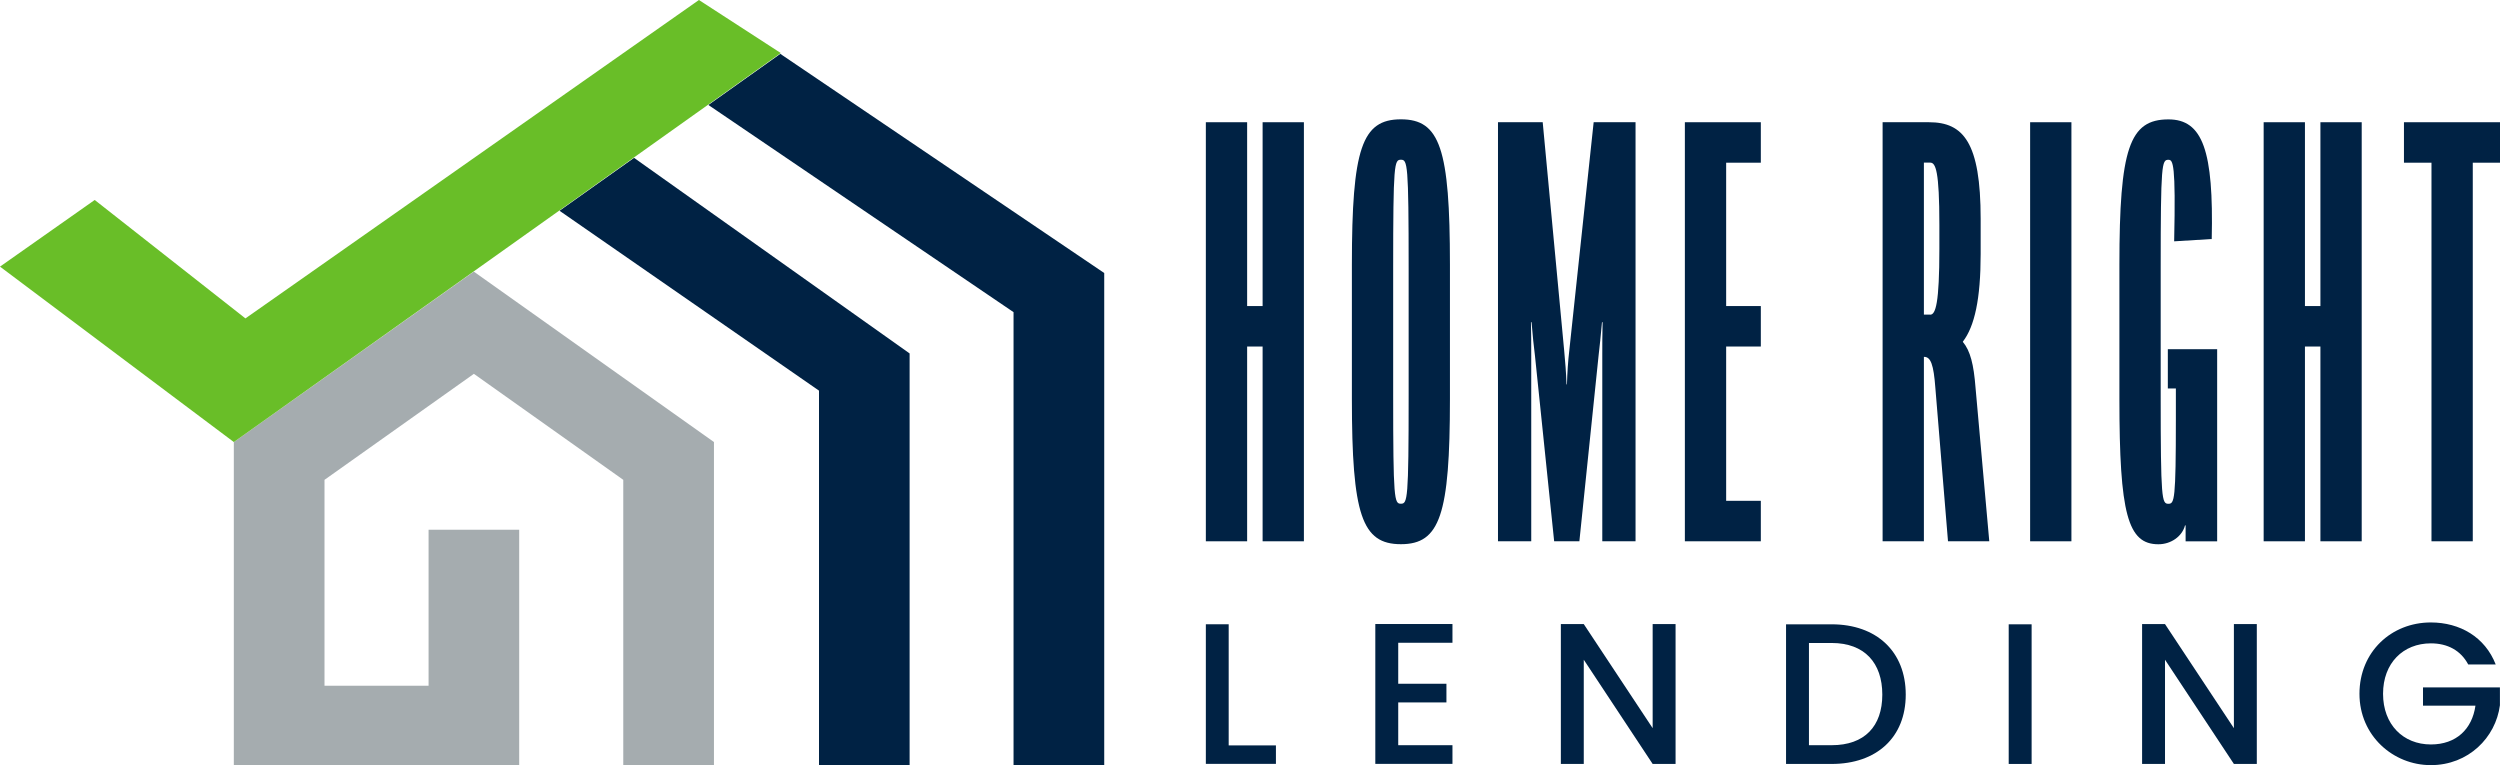
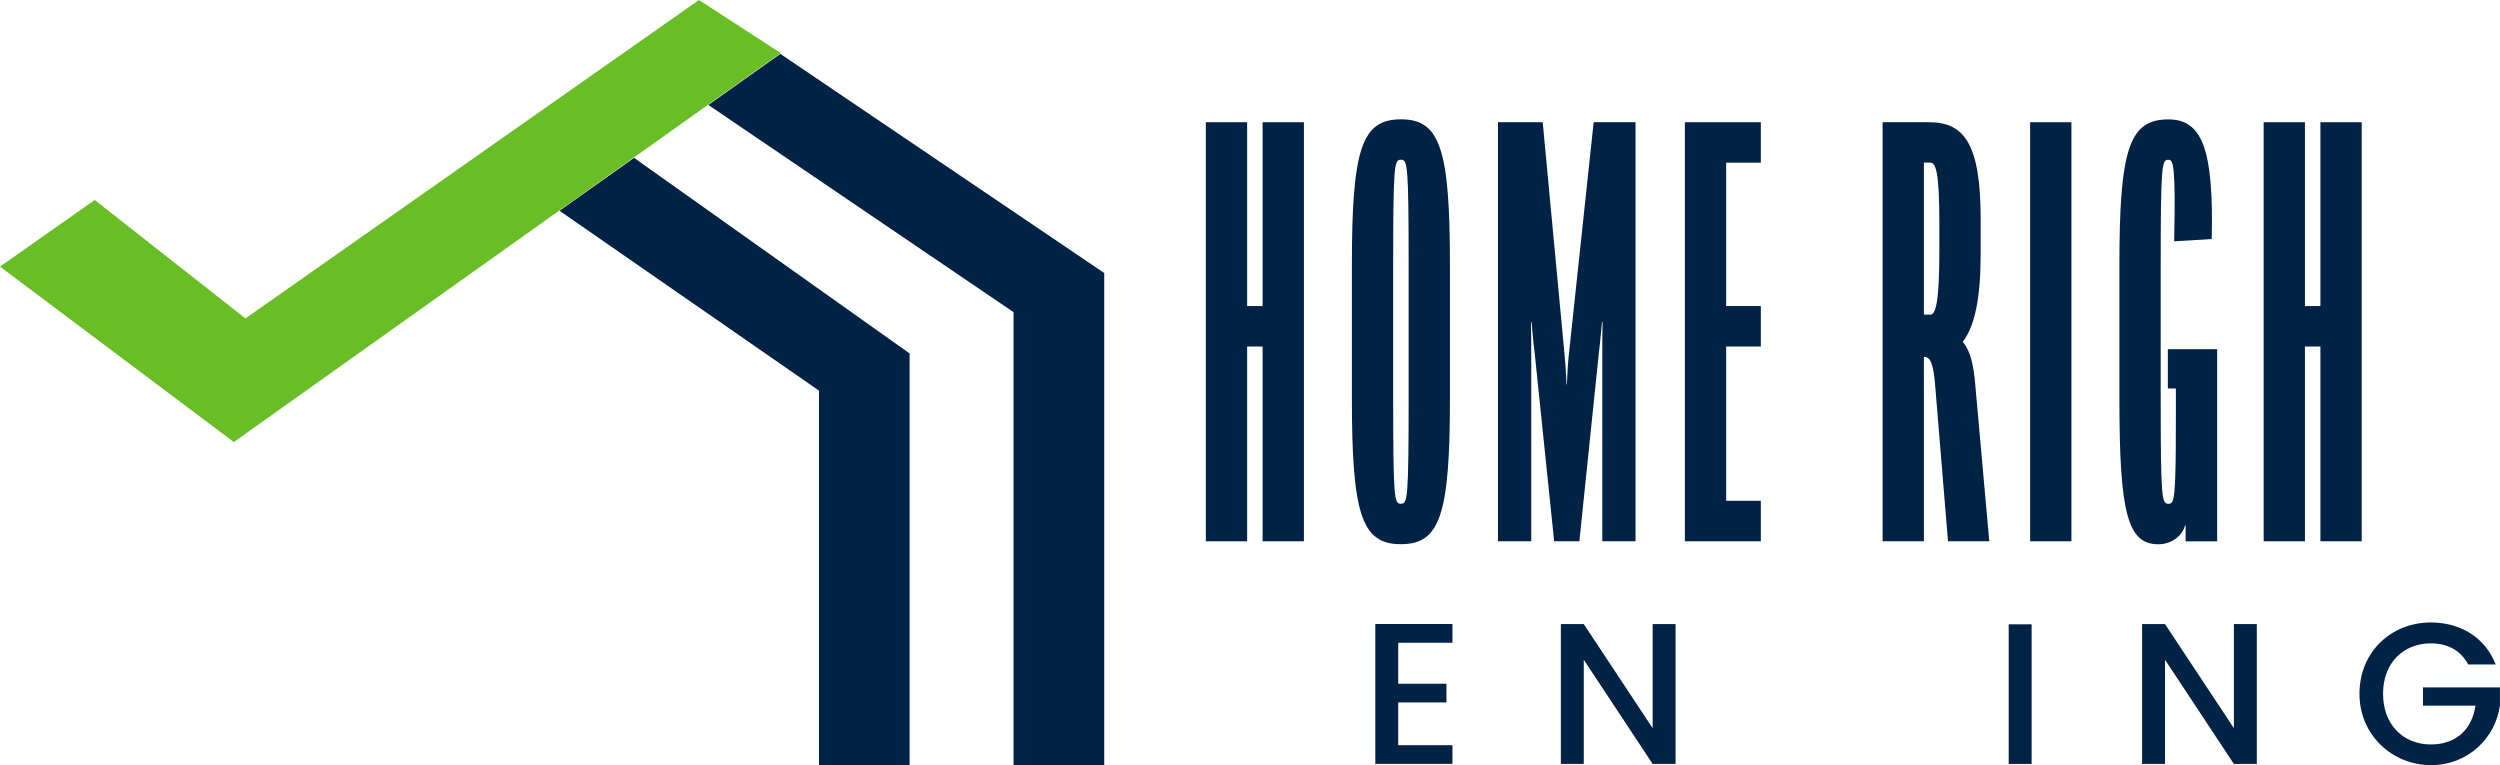
<svg xmlns="http://www.w3.org/2000/svg" id="Layer_2" data-name="Layer 2" viewBox="0 0 336.05 102.85">
  <defs>
    <style>
      .cls-1 {
        fill: #69be28;
      }

      .cls-2 {
        fill: #024;
      }

      .cls-3 {
        fill: #a5acaf;
      }
    </style>
  </defs>
  <g id="Layer_1-2" data-name="Layer 1">
-     <polygon class="cls-3" points="63.69 36.51 31.43 59.42 31.43 102.85 69.79 102.85 69.79 71.21 57.61 71.21 57.61 92.18 43.62 92.18 43.62 64.5 63.7 50.25 83.78 64.5 83.78 102.85 95.97 102.85 95.97 59.42 63.69 36.51 63.69 36.51" />
    <path class="cls-2" d="M85.23,21.22l-10.02,7.11,34.88,24.18v50.34h12.18V47.51l-37.04-26.29h0Zm19.66-13.98l-9.67,6.87,41.02,27.85v60.89h12.19V36.7L104.89,7.24h0Z" />
    <polygon class="cls-1" points="31.43 59.42 104.95 7.13 93.95 0 32.99 42.8 12.73 26.88 0 35.84 31.43 59.42" />
    <g>
-       <path class="cls-2" d="M165.16,83.92v16.28h6.35v2.48h-9.42v-18.77h3.08Z" />
      <path class="cls-2" d="M195.24,86.4h-7.29v5.51h6.48v2.51h-6.48v5.75h7.29v2.51h-10.37v-18.8h10.37v2.51Z" />
      <path class="cls-2" d="M225.23,83.89v18.8h-3.08l-9.26-14.01v14.01h-3.08v-18.8h3.08l9.26,13.99v-13.99h3.08Z" />
-       <path class="cls-2" d="M256.17,93.37c0,5.78-3.94,9.32-9.96,9.32h-6.13v-18.77h6.13c6.02,0,9.96,3.65,9.96,9.45Zm-9.96,6.8c4.43,0,6.81-2.54,6.81-6.8s-2.38-6.94-6.81-6.94h-3.05v13.74h3.05Z" />
      <path class="cls-2" d="M270.01,83.92h3.08v18.77h-3.08v-18.77Z" />
      <path class="cls-2" d="M303.36,83.89v18.8h-3.08l-9.26-14.01v14.01h-3.08v-18.8h3.08l9.26,13.99v-13.99h3.08Z" />
      <path class="cls-2" d="M335.48,89.32h-3.7c-1-1.89-2.78-2.84-5.02-2.84-3.73,0-6.43,2.65-6.43,6.78s2.7,6.81,6.43,6.81c3.4,0,5.54-2.05,5.99-5.21h-7.05v-2.46h10.34v2.4c-.57,4.35-4.24,8.05-9.29,8.05s-9.59-3.94-9.59-9.59,4.29-9.59,9.59-9.59c3.92,0,7.29,1.97,8.72,5.64Z" />
    </g>
    <g>
      <path class="cls-2" d="M162.09,16.43h5.55v24.71h2.08V16.43h5.55v56.33h-5.55v-26.18h-2.08v26.18h-5.55V16.43Z" />
      <path class="cls-2" d="M181.72,53.61v-18.03c0-15.62,1.35-19.54,6.59-19.54s6.59,3.92,6.59,19.54v18.03c0,15.62-1.35,19.54-6.59,19.54s-6.59-3.92-6.59-19.54Zm7.63-.51v-17.02c0-14.1-.15-14.61-1.04-14.61s-1.04,.5-1.04,14.61v17.02c0,14.1,.15,14.61,1.04,14.61s1.04-.51,1.04-14.61Z" />
      <path class="cls-2" d="M210.55,51.67h.08c.04-1.51,.15-3.18,.31-4.51l3.28-30.73h5.63v56.33h-4.47v-24.94c0-.93,0-3.38,.04-4.51h-.08c-.12,1.48-.35,3.57-.46,4.51l-2.58,24.94h-3.39l-2.58-24.94c-.12-.93-.35-3.03-.46-4.51h-.08c.04,1.13,.04,3.57,.04,4.51v24.94h-4.47V16.43h6.01l2.89,30.73c.12,1.32,.27,2.99,.31,4.51Z" />
      <path class="cls-2" d="M226.48,16.43h10.21v5.44h-4.66v19.27h4.66v5.44h-4.66v20.74h4.66v5.44h-10.21V16.43Z" />
      <path class="cls-2" d="M267.4,72.76h-5.55l-1.7-20.63c-.23-3.11-.62-4.16-1.5-4.16h-.04v24.79h-5.55V16.43h6.24c4.62,0,6.94,2.72,6.94,12.98v4.74c0,6.02-.81,9.71-2.39,11.77v.04c1,1.2,1.46,3.03,1.7,6.14l1.85,20.67Zm-7.94-30.46c.73,0,1.23-1.55,1.23-8.86v-3.19c0-7.3-.5-8.39-1.23-8.39h-.85v20.43h.85Z" />
      <path class="cls-2" d="M272.89,16.43h5.55v56.33h-5.55V16.43Z" />
      <path class="cls-2" d="M293.71,70.63c-.39,1.48-1.89,2.53-3.58,2.53-4.12,0-5.24-4.08-5.24-19.54v-18.03c0-15.62,1.35-19.54,6.59-19.54,4.62,0,6.09,4.23,5.82,16.08l-5.05,.31c.23-10.45-.15-10.96-.77-10.96-.89,0-1.04,.5-1.04,14.61v17.02c0,14.1,.15,14.61,1.04,14.61,.81,0,1-.51,1-11.42v-4.08h-1.08v-5.28h6.63v25.83h-4.24v-2.14h-.08Z" />
      <path class="cls-2" d="M304.28,16.43h5.55v24.71h2.08V16.43h5.55v56.33h-5.55v-26.18h-2.08v26.18h-5.55V16.43Z" />
-       <path class="cls-2" d="M326.84,21.87h-3.7v-5.44h12.91v5.44h-3.66v50.89h-5.55V21.87Z" />
    </g>
  </g>
</svg>